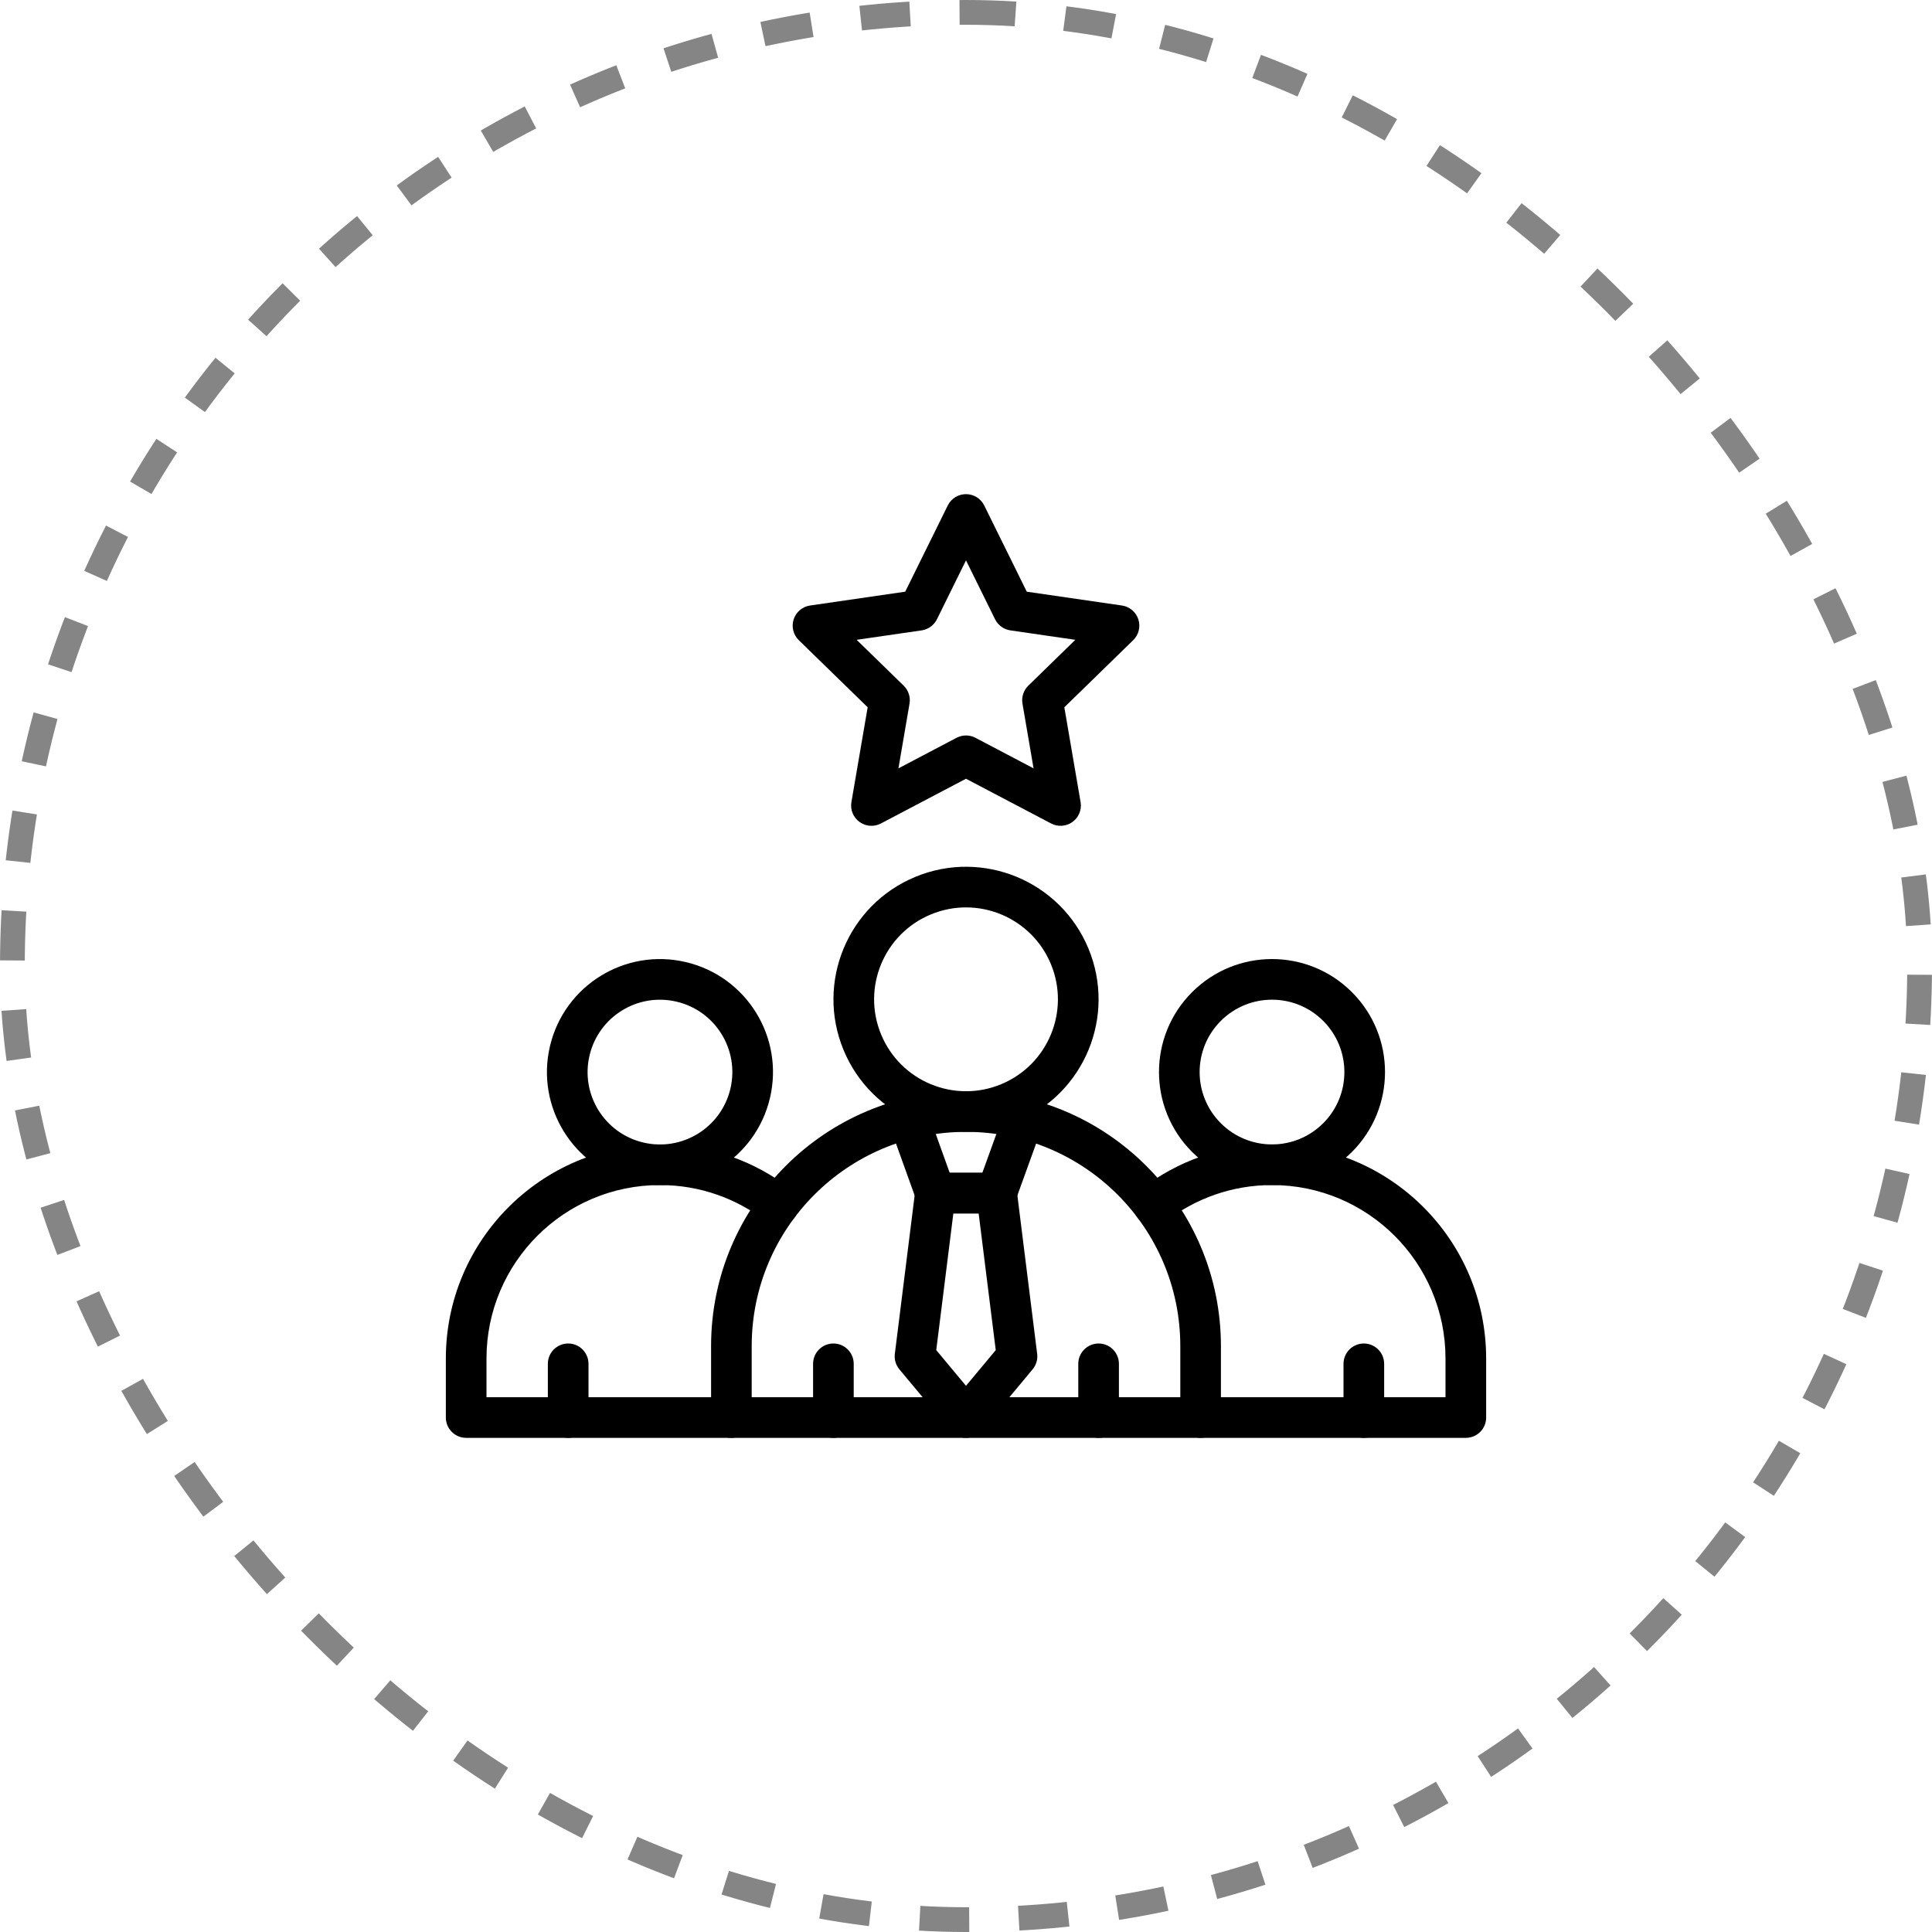
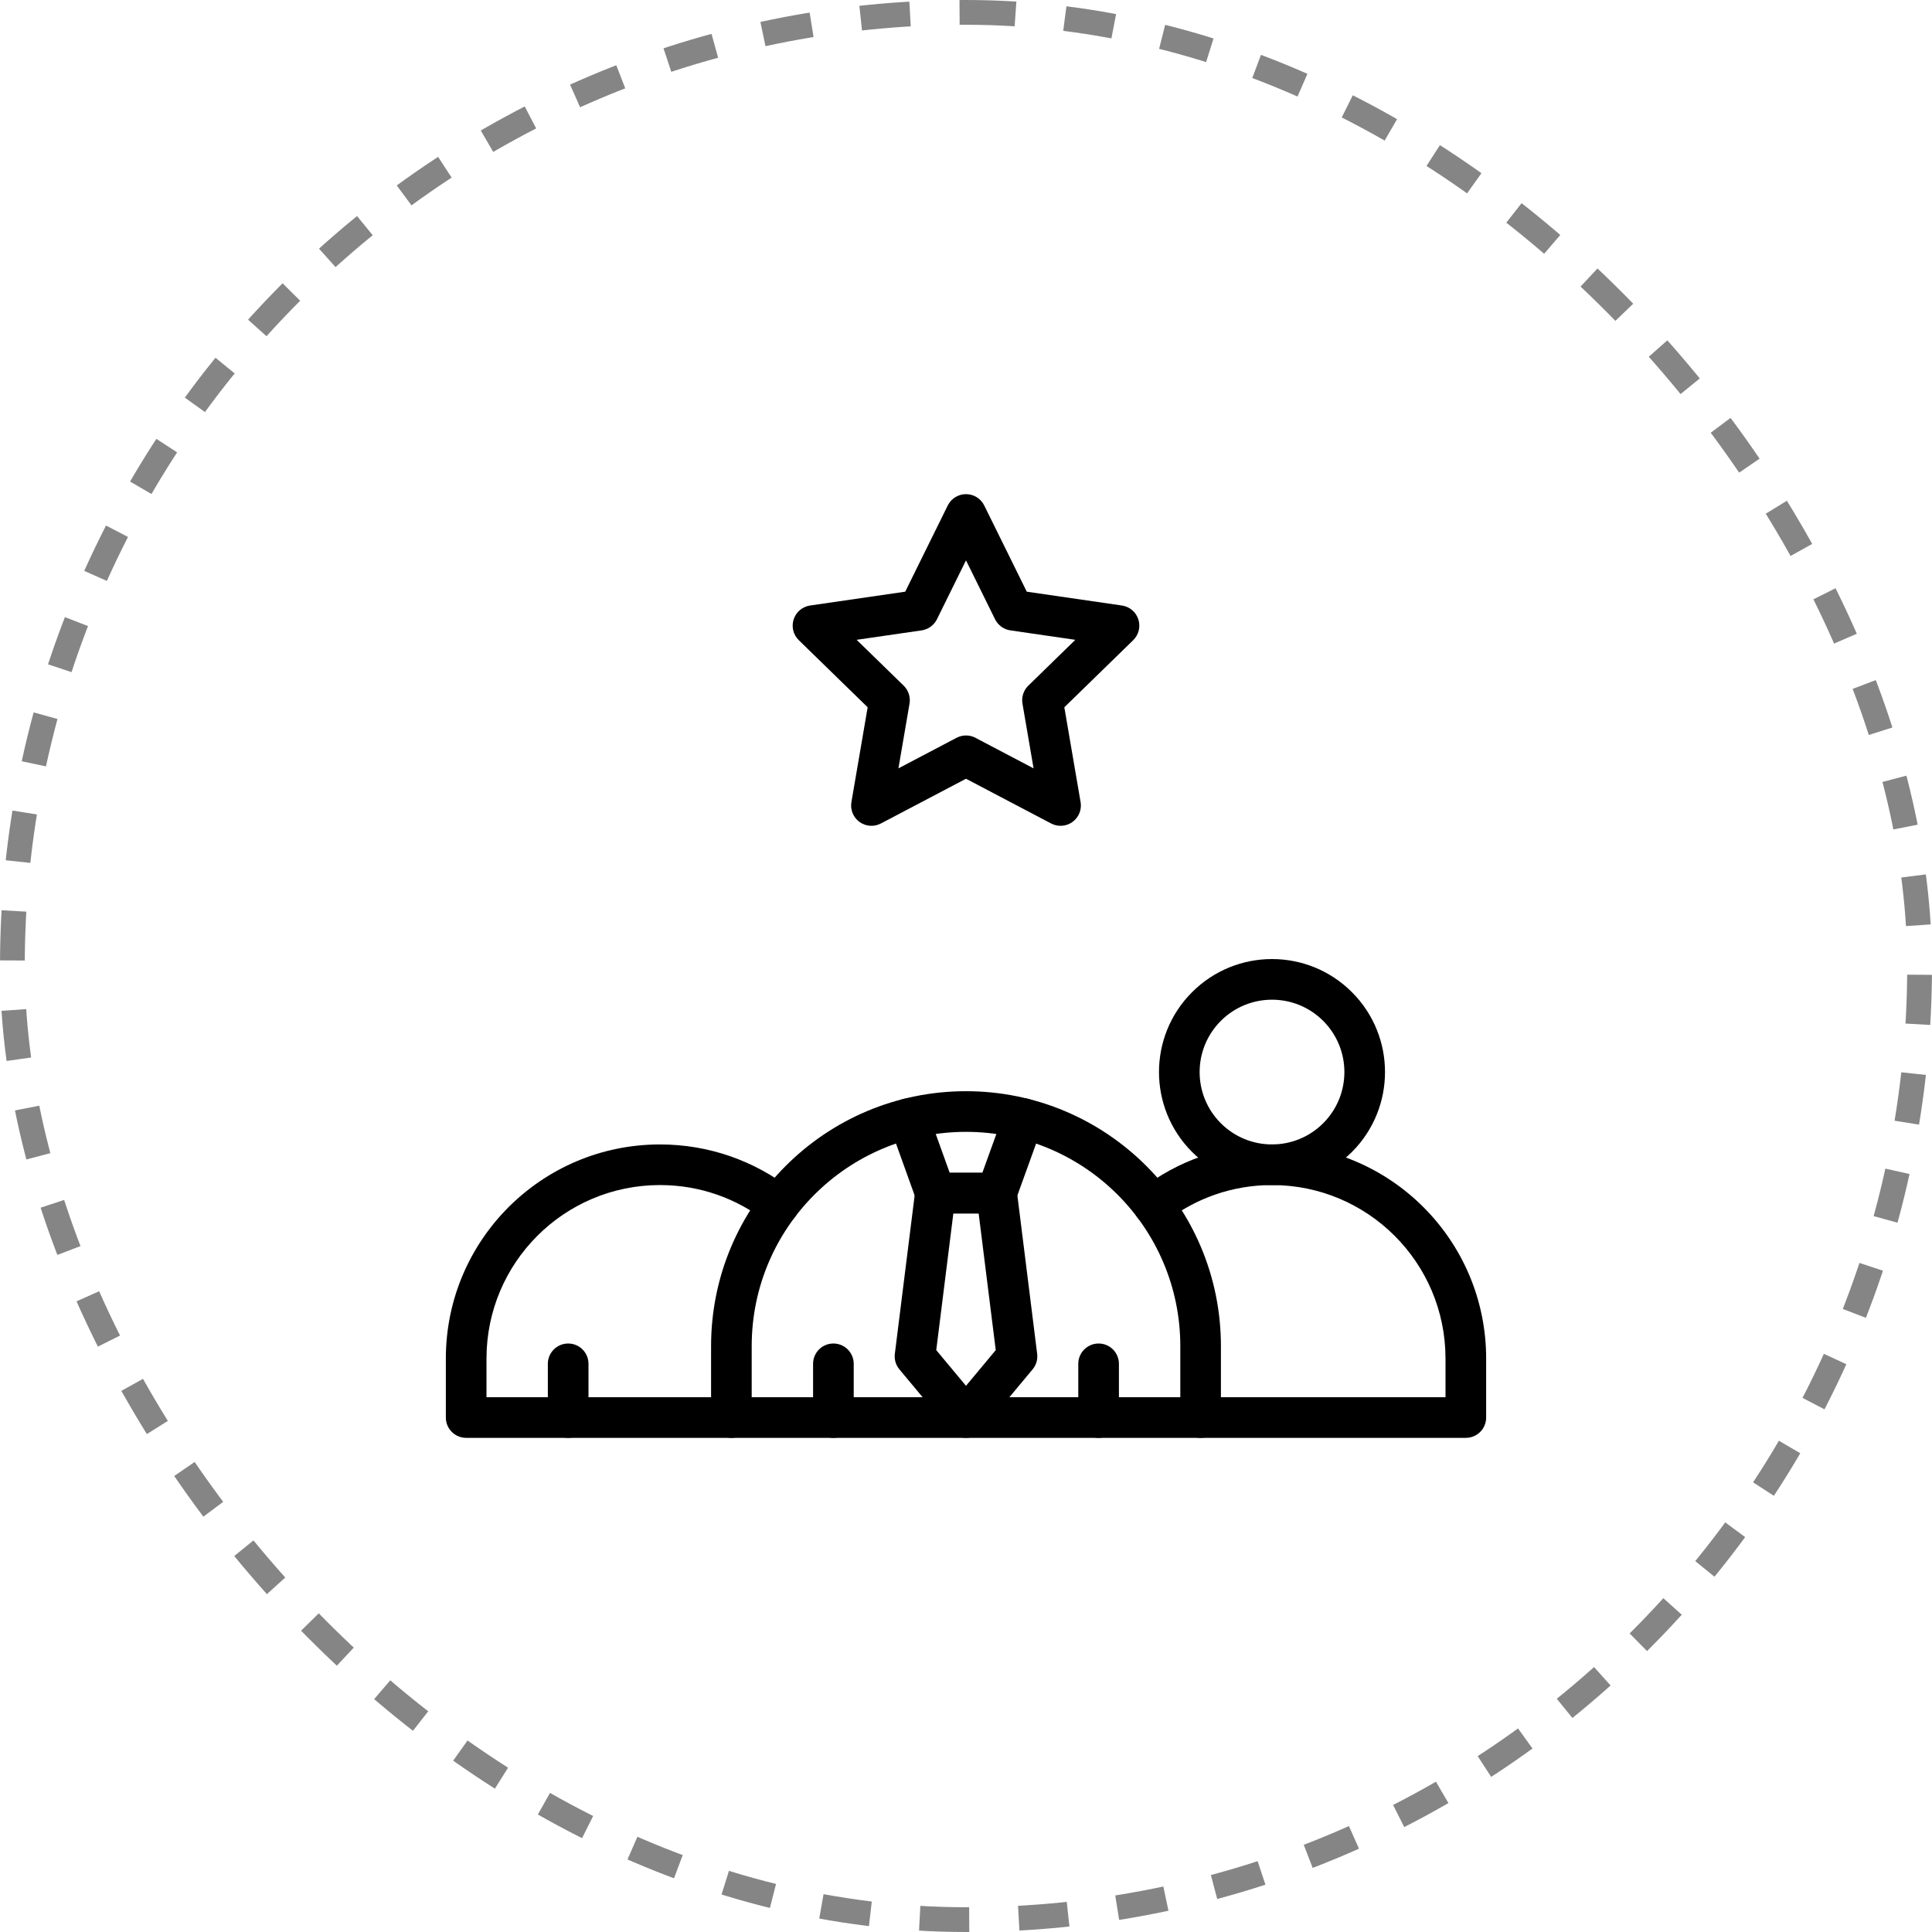
<svg xmlns="http://www.w3.org/2000/svg" width="78" height="78" viewBox="0 0 78 78" fill="none">
  <rect x="0.5" y="0.5" width="77" height="77" rx="38.5" stroke="black" stroke-opacity="0.48" stroke-dasharray="2 2" />
  <path d="M28.708 54.347C28.708 48.663 33.316 44.055 39 44.055C44.684 44.055 49.292 48.663 49.292 54.347V57.23C49.292 57.683 48.925 58.05 48.472 58.05H29.528C29.075 58.05 28.708 57.683 28.708 57.23V54.347ZM30.348 56.41H47.652V54.347C47.652 49.569 43.778 45.696 39 45.696C34.222 45.696 30.348 49.569 30.348 54.347V56.41Z" fill="black" />
-   <path d="M42.428 38.925C41.644 37.032 39.474 36.133 37.581 36.918C35.688 37.702 34.789 39.872 35.573 41.765C36.357 43.658 38.528 44.557 40.42 43.773C42.313 42.988 43.212 40.818 42.428 38.925ZM43.944 38.297C45.075 41.028 43.779 44.157 41.048 45.288C38.318 46.419 35.188 45.123 34.057 42.393C32.927 39.663 34.223 36.533 36.953 35.402C39.683 34.271 42.813 35.567 43.944 38.297Z" fill="black" />
  <path d="M58.359 54.849C58.359 50.98 55.224 47.844 51.355 47.844C49.742 47.844 48.259 48.388 47.075 49.304C46.717 49.582 46.201 49.516 45.924 49.158C45.647 48.8 45.712 48.285 46.071 48.007C47.532 46.876 49.366 46.204 51.355 46.204C56.13 46.204 60 50.074 60 54.849V57.23C60 57.683 59.633 58.05 59.18 58.05H48.472C48.019 58.05 47.652 57.683 47.652 57.23C47.652 56.777 48.019 56.41 48.472 56.41H58.359V54.849Z" fill="black" />
  <path d="M53.421 41.216C52.28 40.075 50.429 40.075 49.288 41.216C48.147 42.357 48.147 44.207 49.288 45.348C50.429 46.489 52.28 46.489 53.421 45.348C54.562 44.207 54.562 42.357 53.421 41.216ZM54.581 40.056C56.362 41.837 56.362 44.726 54.581 46.508C52.799 48.29 49.91 48.29 48.128 46.508C46.346 44.726 46.346 41.837 48.128 40.056C49.91 38.274 52.799 38.274 54.581 40.056Z" fill="black" />
  <path d="M18 54.849C18 50.074 21.87 46.204 26.645 46.204C28.634 46.204 30.468 46.876 31.929 48.007L30.925 49.304C29.741 48.388 28.259 47.844 26.645 47.844C22.776 47.844 19.641 50.98 19.641 54.849V56.41H29.528L29.57 56.411C30.004 56.433 30.348 56.791 30.348 57.23C30.348 57.669 30.004 58.028 29.57 58.049L29.528 58.05H18.82C18.367 58.05 18 57.683 18 57.23V54.849ZM31.929 48.007C32.288 48.285 32.353 48.8 32.076 49.158C31.799 49.516 31.284 49.582 30.925 49.304L31.929 48.007Z" fill="black" />
-   <path d="M27.316 40.44C25.745 40.069 24.172 41.041 23.801 42.612C23.43 44.182 24.402 45.756 25.973 46.127C27.543 46.498 29.117 45.525 29.488 43.955C29.859 42.384 28.886 40.81 27.316 40.44ZM27.693 38.843C30.145 39.422 31.664 41.879 31.085 44.332C30.506 46.784 28.048 48.303 25.596 47.724C23.143 47.145 21.625 44.687 22.204 42.235C22.783 39.782 25.241 38.264 27.693 38.843Z" fill="black" />
  <path d="M39 19.95C39.312 19.95 39.597 20.127 39.736 20.407L41.454 23.888L45.295 24.446C45.604 24.491 45.861 24.708 45.958 25.005C46.054 25.302 45.974 25.628 45.75 25.846L42.97 28.555L43.626 32.382L43.631 32.41C43.671 32.709 43.545 33.006 43.3 33.184C43.047 33.367 42.712 33.392 42.436 33.246L39 31.44L35.564 33.246C35.287 33.392 34.953 33.367 34.7 33.184C34.447 33 34.321 32.689 34.374 32.382L35.03 28.555L32.25 25.846C32.026 25.628 31.946 25.302 32.042 25.005C32.139 24.708 32.396 24.491 32.705 24.446L36.546 23.888L38.264 20.407L38.278 20.381C38.42 20.116 38.697 19.95 39 19.95ZM37.827 25.001C37.711 25.235 37.49 25.4 37.234 25.446L37.209 25.45L34.585 25.831L36.484 27.682C36.677 27.87 36.765 28.142 36.72 28.408L36.272 31.021L38.618 29.787L38.641 29.776C38.875 29.662 39.15 29.665 39.382 29.787L41.728 31.021L41.28 28.408C41.234 28.142 41.323 27.87 41.516 27.682L43.414 25.831L40.791 25.45C40.524 25.411 40.293 25.243 40.173 25.001L39 22.623L37.827 25.001Z" fill="black" />
  <path d="M36.406 44.389C36.819 44.24 37.273 44.443 37.44 44.844L37.455 44.883L38.342 47.349H39.66L40.551 44.883L40.566 44.844C40.734 44.444 41.188 44.242 41.601 44.391C42.027 44.545 42.248 45.015 42.094 45.441L41.007 48.448C40.889 48.773 40.581 48.99 40.235 48.99H37.765C37.429 48.99 37.129 48.786 37.004 48.477L36.993 48.447L35.911 45.438L35.898 45.398C35.772 44.983 35.993 44.537 36.406 44.389Z" fill="black" />
  <path d="M40.236 47.35L40.274 47.35C40.671 47.369 41 47.67 41.05 48.068L41.873 54.657L41.877 54.7C41.893 54.911 41.826 55.121 41.689 55.284L39.63 57.755C39.474 57.942 39.243 58.05 39 58.05C38.764 58.05 38.54 57.949 38.385 57.773L38.37 57.755L36.311 55.284C36.165 55.11 36.099 54.883 36.127 54.657L36.951 48.068L36.956 48.03C37.024 47.639 37.364 47.35 37.764 47.35H40.236ZM37.799 54.508L39 55.949L40.201 54.508L39.511 48.99H38.489L37.799 54.508Z" fill="black" />
  <path d="M32.826 57.23V55.062C32.826 54.608 33.193 54.241 33.646 54.241C34.099 54.241 34.467 54.608 34.467 55.062V57.23C34.467 57.683 34.099 58.05 33.646 58.05C33.193 58.05 32.826 57.683 32.826 57.23Z" fill="black" />
  <path d="M22.118 57.23V55.062C22.118 54.608 22.486 54.241 22.939 54.241C23.392 54.241 23.759 54.608 23.759 55.062V57.23C23.759 57.683 23.392 58.05 22.939 58.05C22.486 58.05 22.118 57.683 22.118 57.23Z" fill="black" />
  <path d="M43.533 57.23V55.062C43.533 54.608 43.901 54.241 44.354 54.241C44.807 54.241 45.174 54.608 45.174 55.062V57.23C45.174 57.683 44.807 58.05 44.354 58.05C43.901 58.05 43.533 57.683 43.533 57.23Z" fill="black" />
-   <path d="M54.241 57.23V55.062C54.241 54.608 54.608 54.241 55.061 54.241C55.514 54.241 55.882 54.608 55.882 55.062V57.23C55.882 57.683 55.514 58.05 55.061 58.05C54.608 58.05 54.241 57.683 54.241 57.23Z" fill="black" />
</svg>